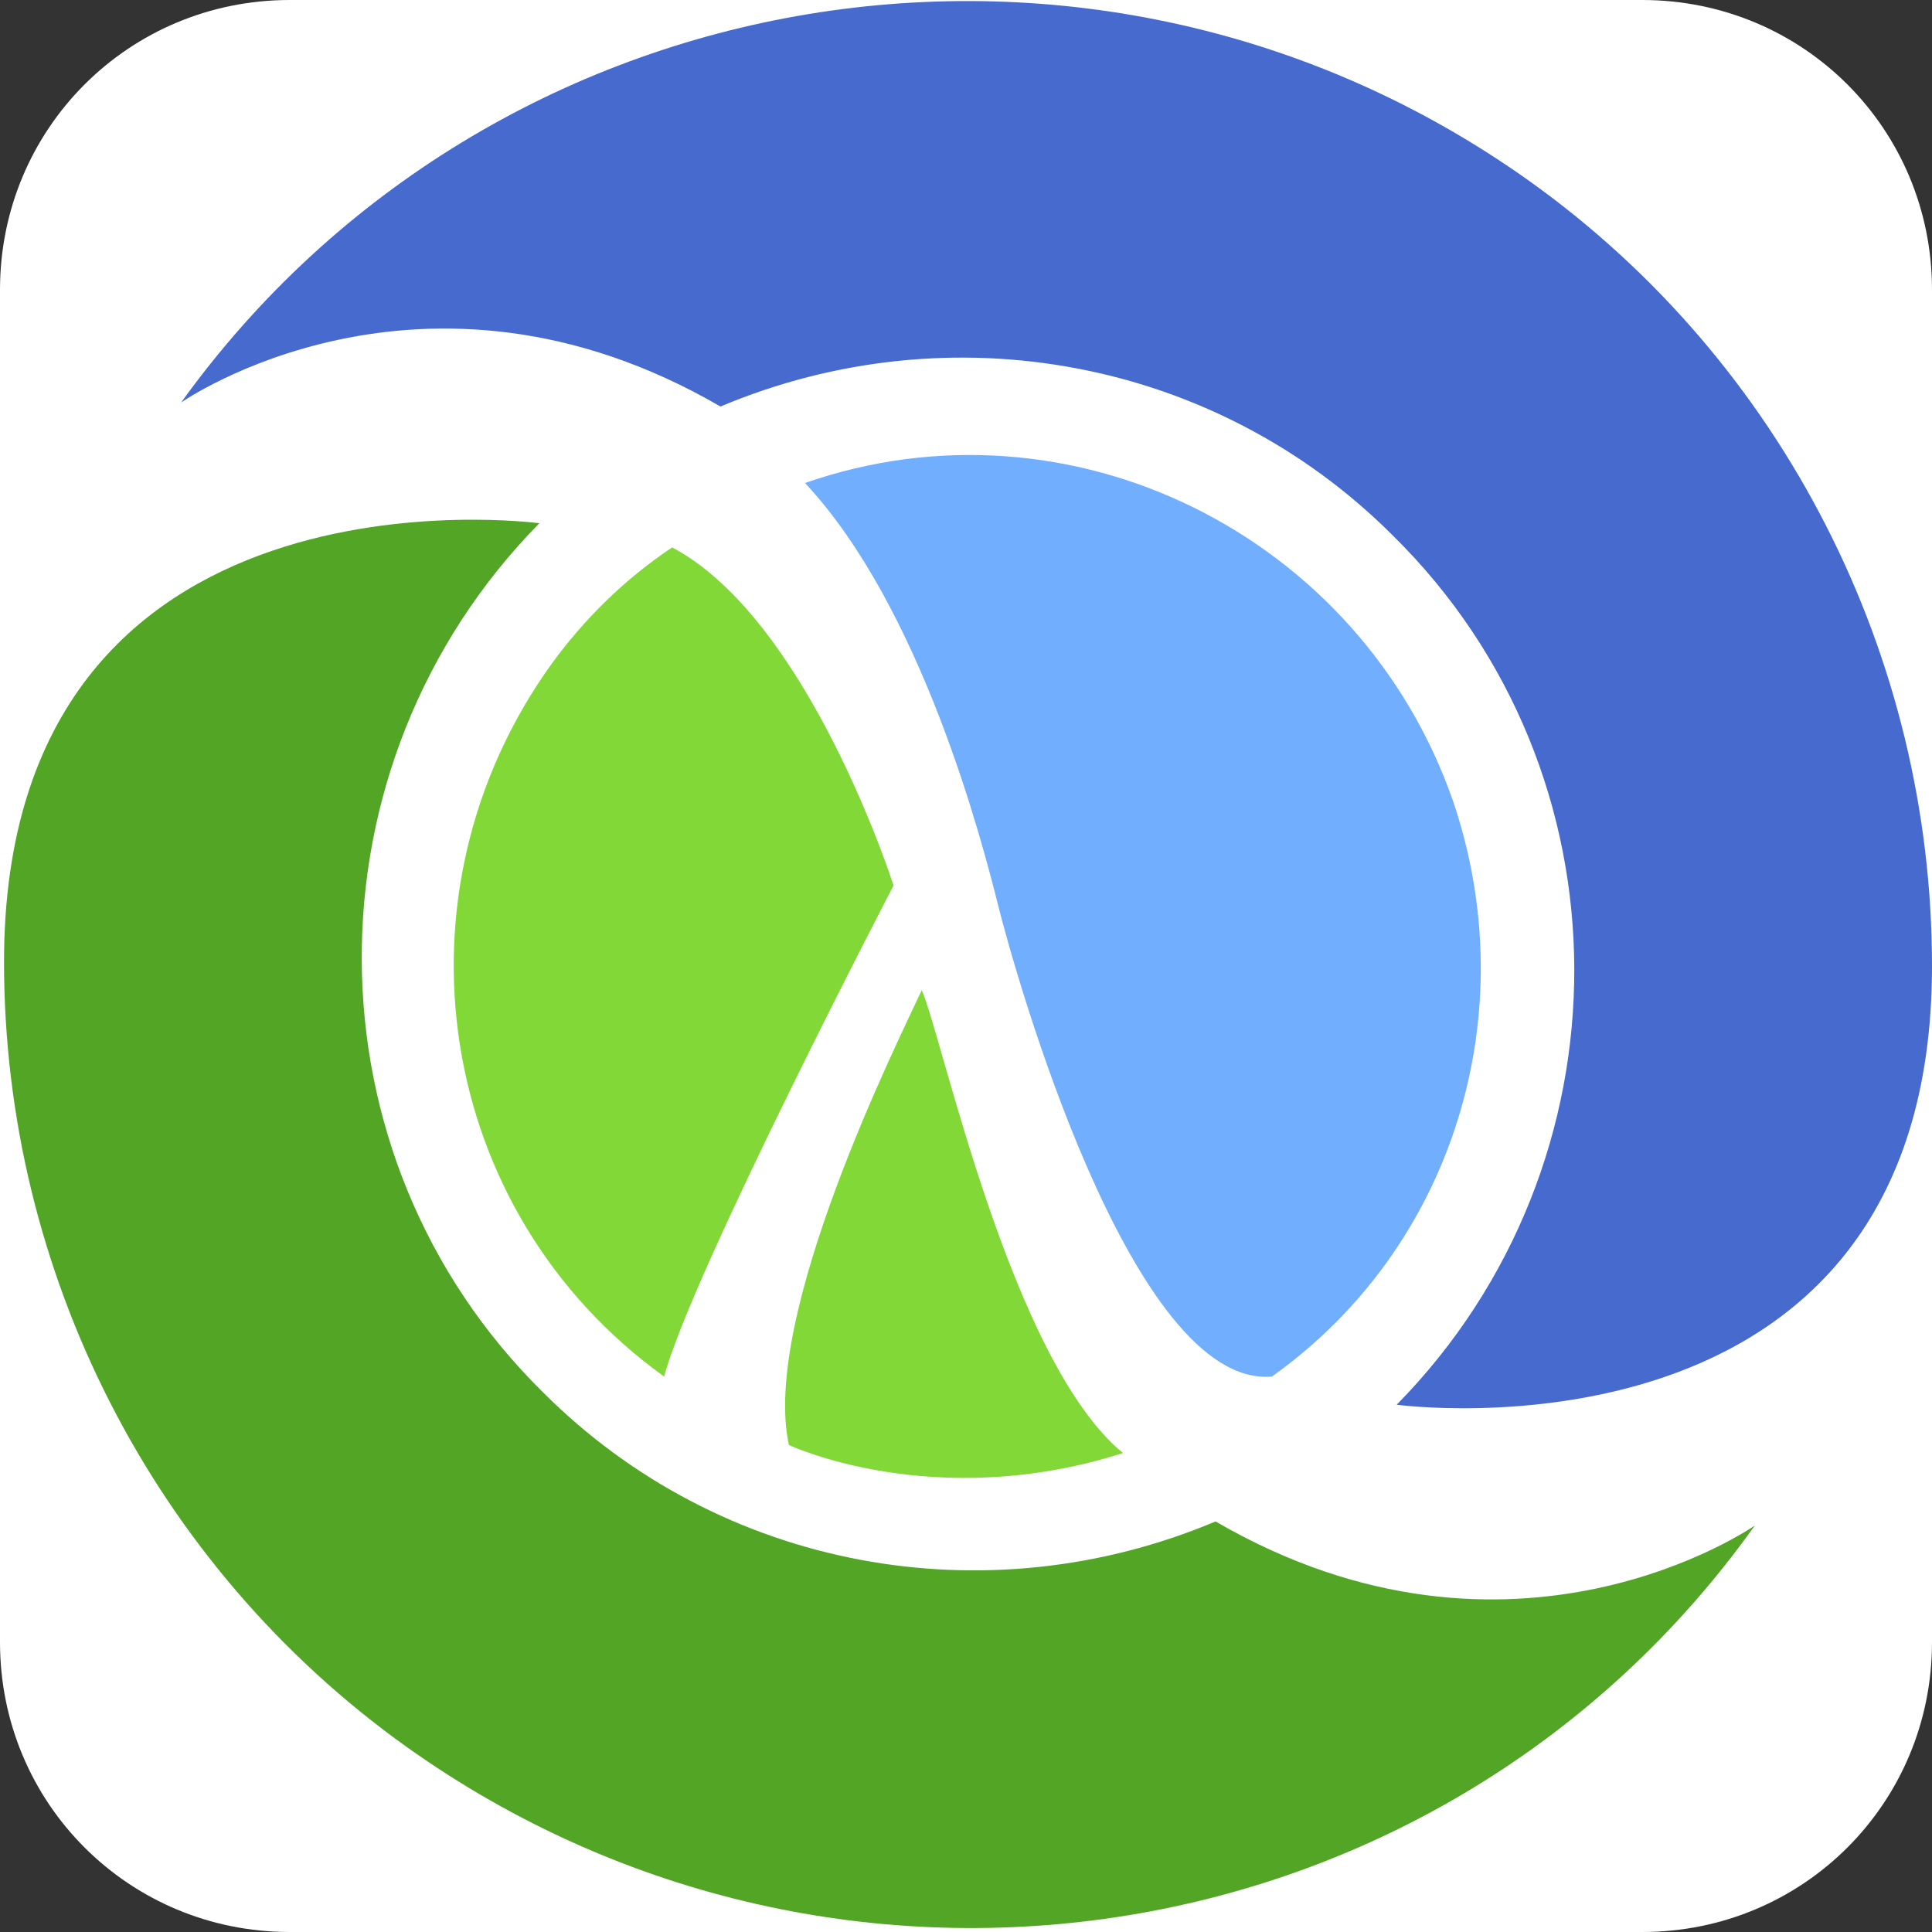
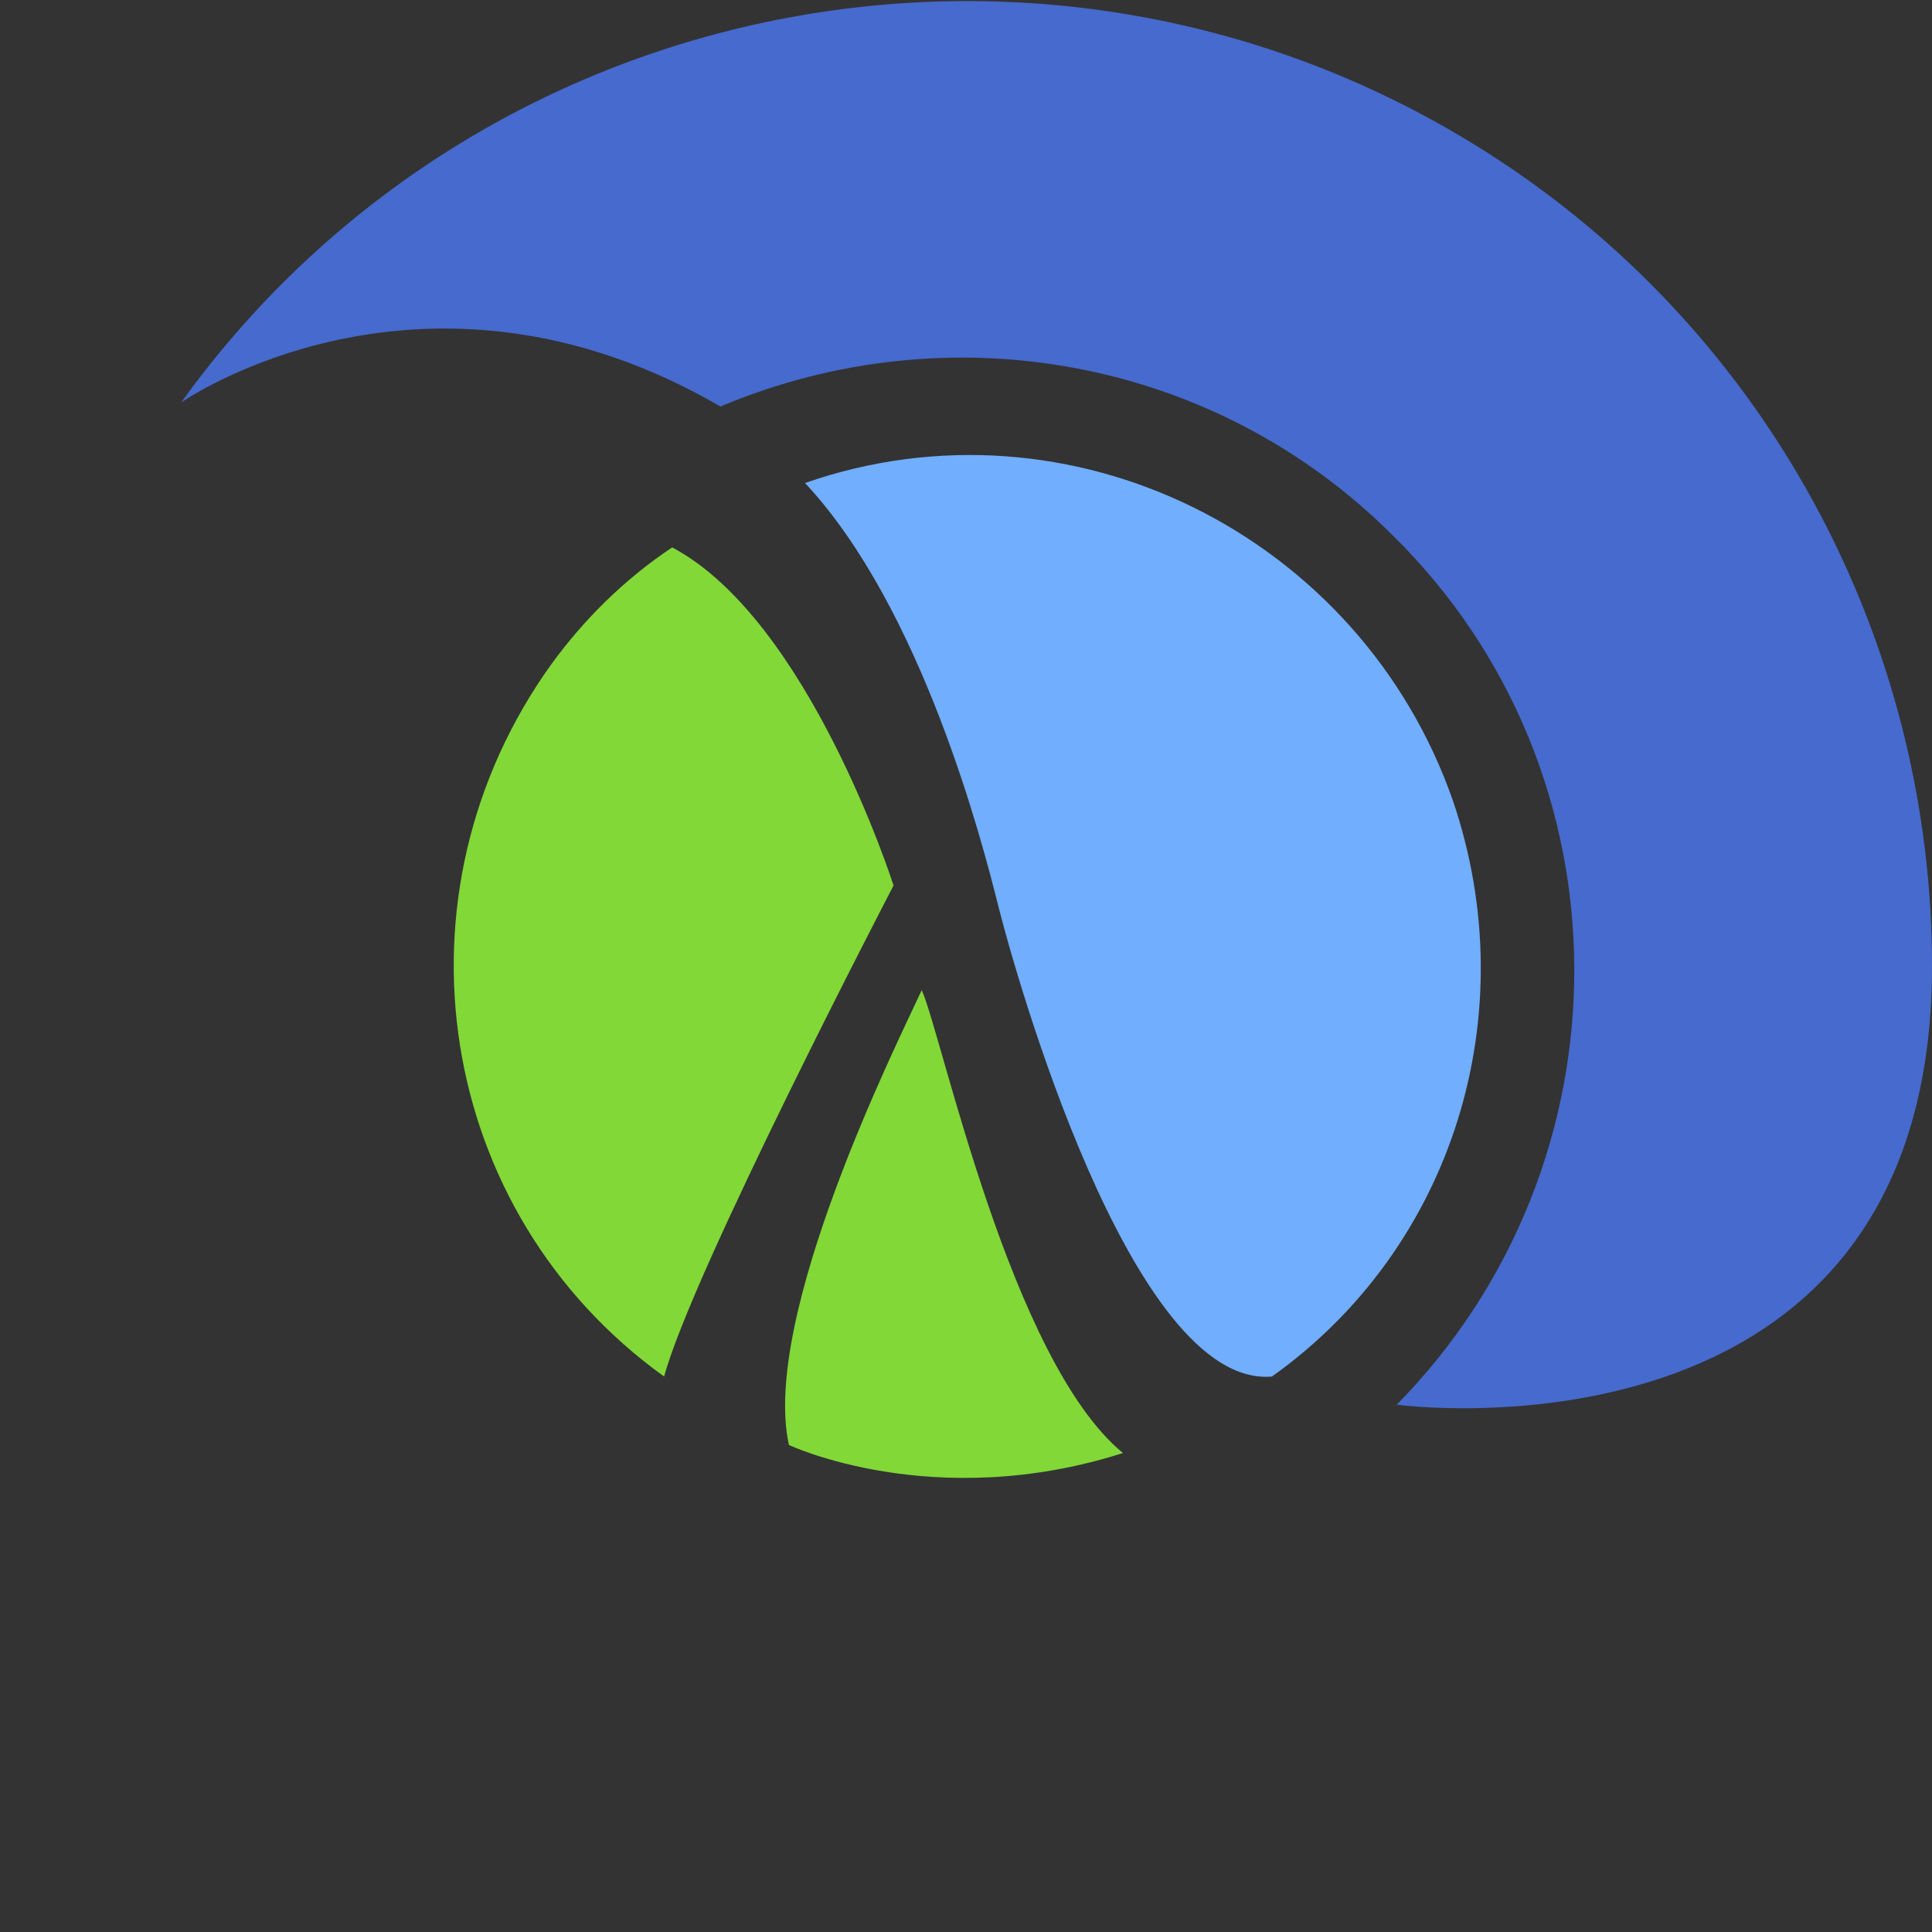
<svg xmlns="http://www.w3.org/2000/svg" version="1.1" id="Layer_1" x="0px" y="0px" viewBox="0 0 48 48" style="enable-background:new 0 0 48 48;" xml:space="preserve">
  <rect x="0" y="0" width="48" height="48" fill="#333333" stroke="none" />
  <style type="text/css">
	.st0{fill:#FFFFFF;}
	.st1{fill:#466ACD;}
	.st2{fill:#53A526;}
	.st3{fill:#71AEFD;}
	.st4{fill:#81D837;}
</style>
-   <path class="st0" d="M7.2,0h33.6c4,0,7.2,3.2,7.2,7.2v33.6c0,4-3.2,7.2-7.2,7.2H7.2c-4,0-7.2-3.2-7.2-7.2V7.2C0,3.2,3.2,0,7.2,0z" />
  <path class="st1" d="M4.5,10C12.2-0.7,27.2-3.2,38,4.5C44.3,9,48,16.3,48,24c0,12.7-13.3,10.9-13.3,10.9c5.9-6,5.9-15.7-0.1-21.6  c-4.4-4.4-11-5.6-16.7-3.2C10.5,5.8,4.5,10,4.5,10" />
-   <path class="st2" d="M43.6,37.9c-7.7,10.8-22.7,13.2-33.5,5.5c-6.3-4.5-10-11.8-10-19.5C0.1,11.2,13.4,13,13.4,13  c-5.9,6-5.9,15.7,0.1,21.6c4.4,4.4,11,5.6,16.7,3.2C37.6,42.1,43.6,37.9,43.6,37.9" />
  <path class="st3" d="M20,12c6.6-2.3,13.8,1.3,16.1,7.9c1.8,5.3,0,11.1-4.5,14.3c-3.5,0.3-6.4-10.1-6.8-11.7S22.9,15.1,20,12" />
  <path class="st4" d="M16.5,34.2c-5.7-4.1-6.9-12-2.8-17.7c0.8-1.1,1.8-2.1,3-2.9c3.4,1.8,5.5,8.4,5.5,8.4S17.2,31.6,16.5,34.2   M19.6,35.9c0,0,3.6,1.7,8.3,0.2c-2.8-2.3-4.5-10.4-5-11.5C22.3,25.9,18.9,32.7,19.6,35.9" />
</svg>